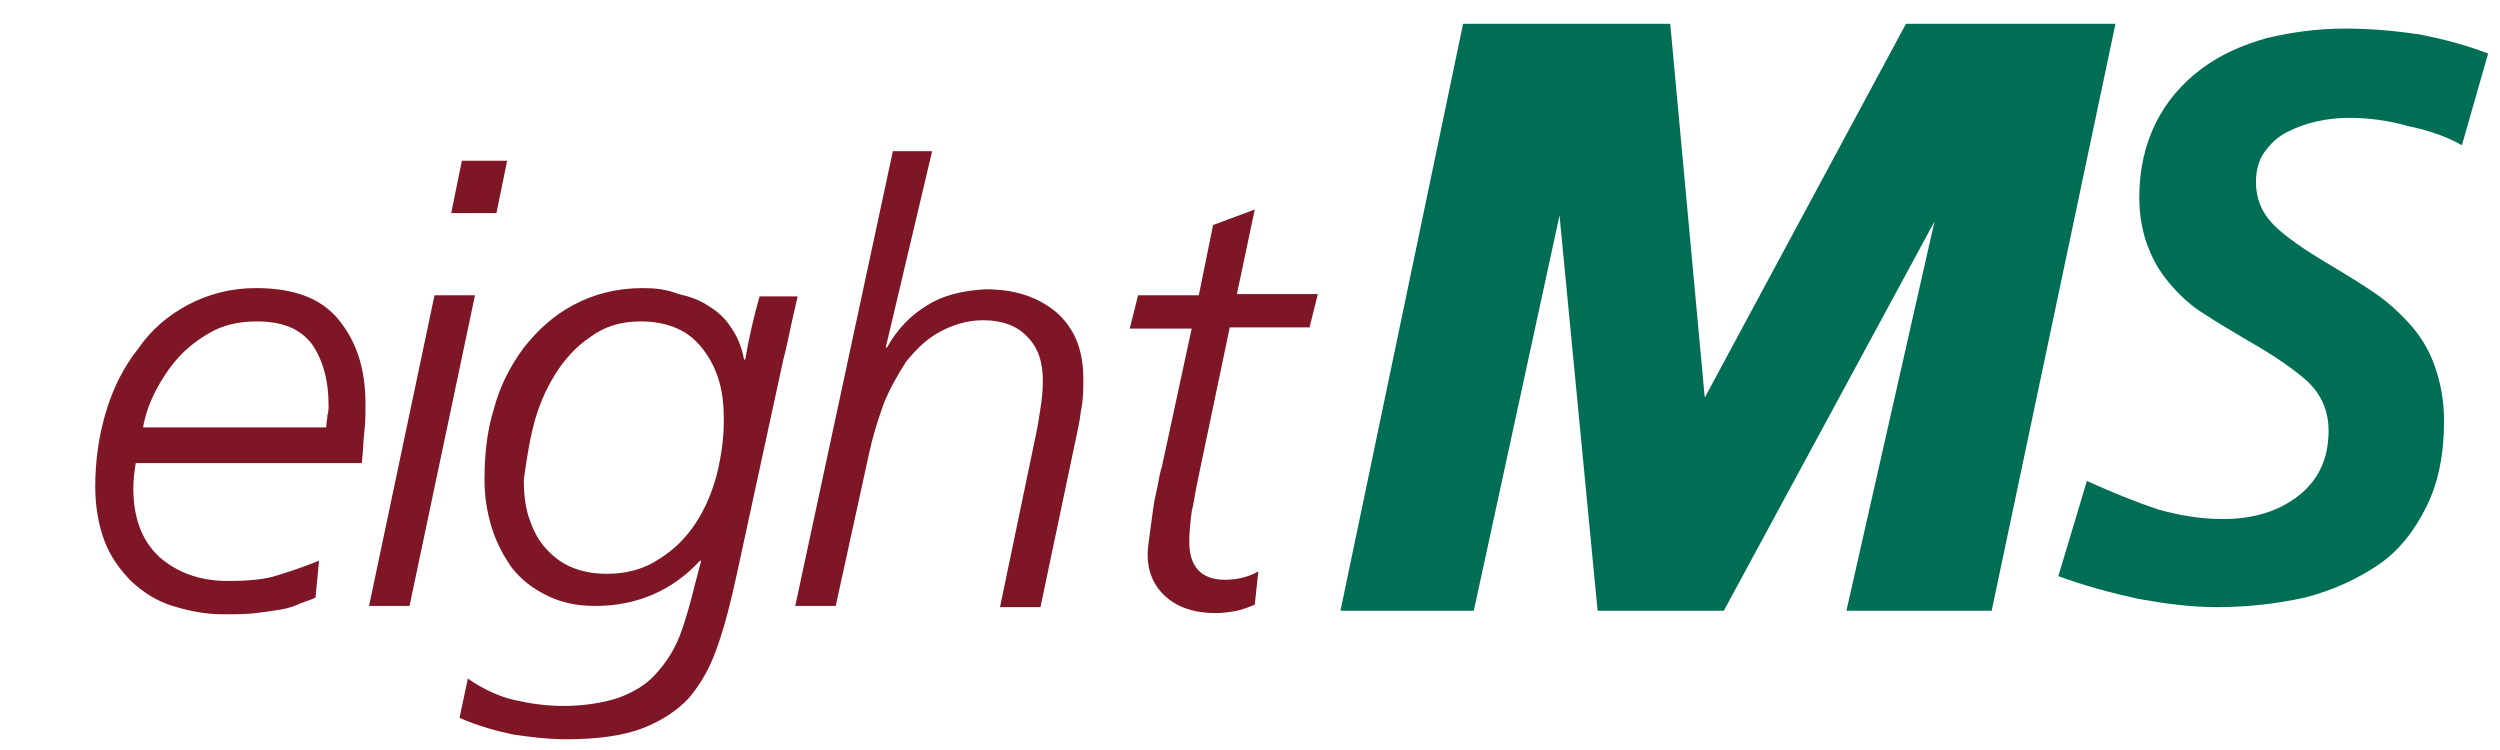
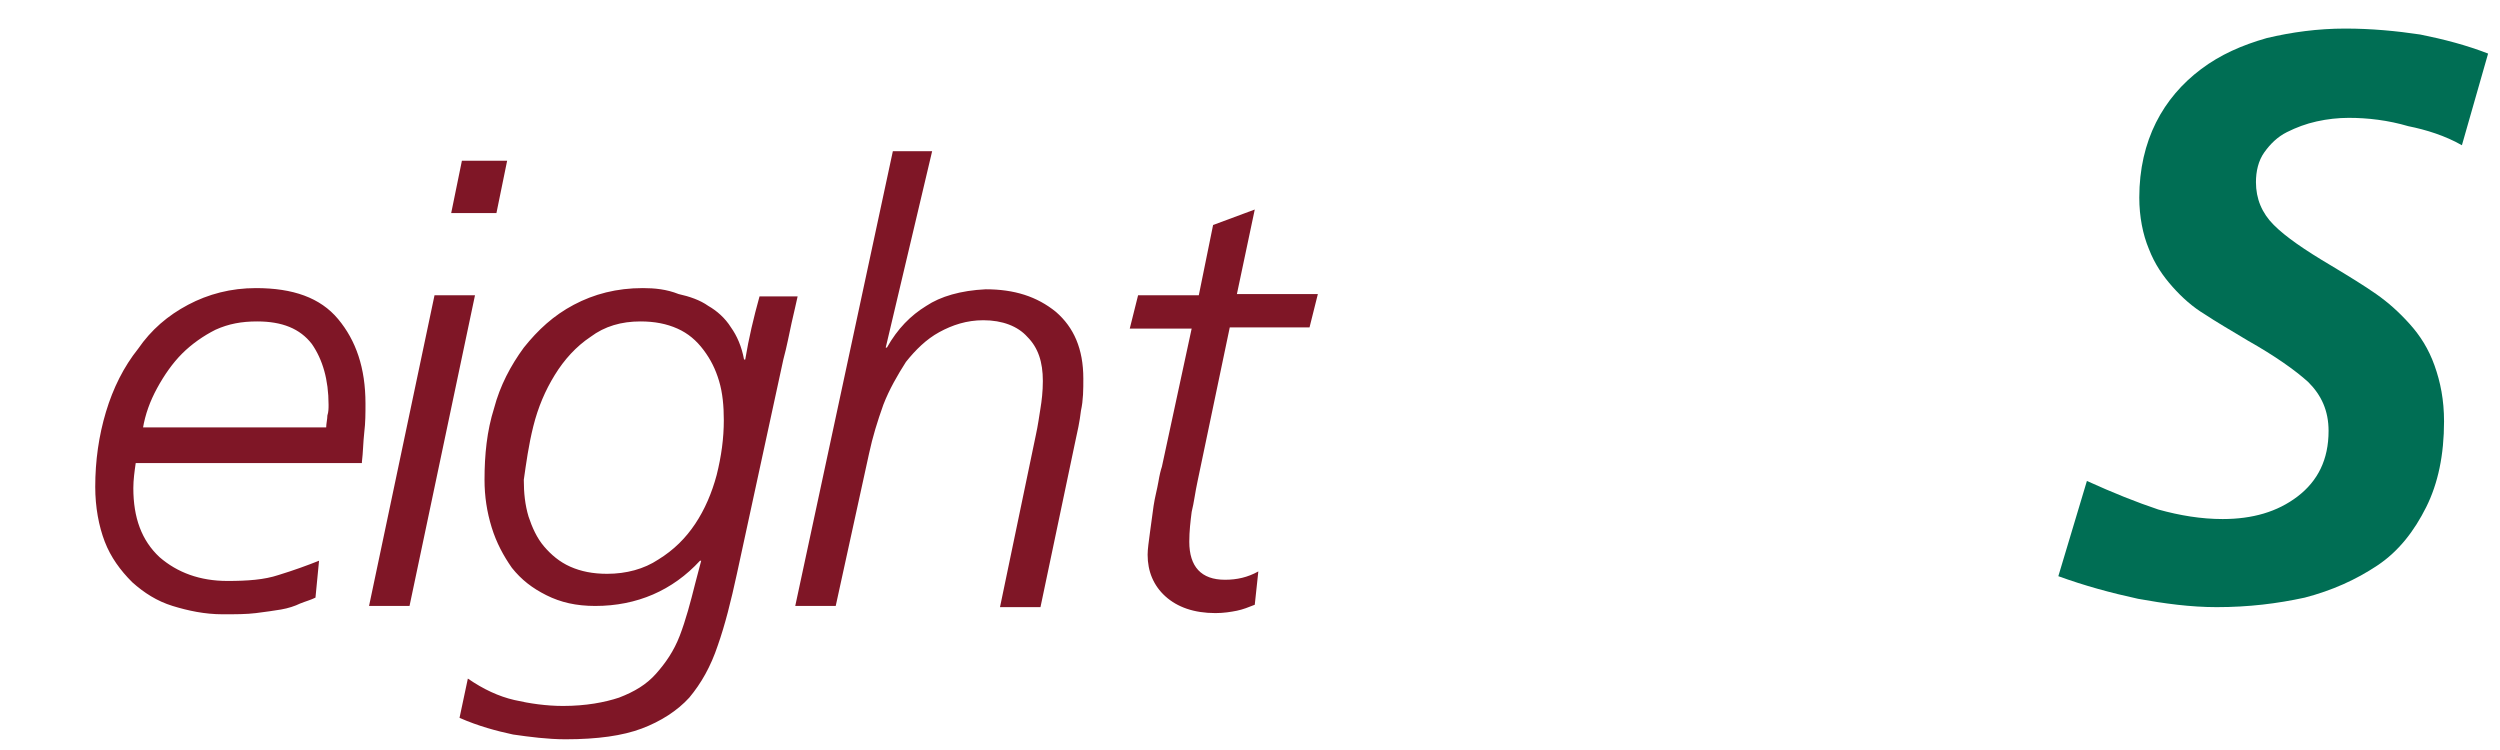
<svg xmlns="http://www.w3.org/2000/svg" version="1.1" id="Ebene_1" x="0px" y="0px" viewBox="0 0 210 63" enable-background="new 0 0 210 63" xml:space="preserve">
  <path fill="#006E54" d="M206.8,12.2l2.2-7.7c-1.8-0.7-3.7-1.2-5.7-1.6c-2-0.3-4.1-0.5-6.3-0.5c-2.3,0-4.5,0.3-6.6,0.8  c-2.1,0.6-3.9,1.4-5.5,2.6c-1.6,1.2-2.9,2.7-3.8,4.5c-0.9,1.8-1.4,3.9-1.4,6.3c0,1.6,0.3,3.1,0.8,4.3c0.5,1.3,1.2,2.3,2,3.2  c0.8,0.9,1.7,1.7,2.7,2.3c0.9,0.6,2.1,1.3,3.6,2.2c2.3,1.3,4,2.5,5.1,3.5c1.1,1.1,1.7,2.4,1.7,4.1c0,2.4-0.9,4.2-2.6,5.5  c-1.7,1.3-3.8,1.9-6.3,1.9c-1.8,0-3.6-0.3-5.4-0.8c-1.8-0.6-3.8-1.4-6-2.4l-2.4,8c2.2,0.8,4.4,1.4,6.7,1.9c2.2,0.4,4.4,0.7,6.6,0.7  c2.7,0,5.1-0.3,7.4-0.8c2.3-0.6,4.3-1.5,6.1-2.7c1.8-1.2,3.1-2.9,4.1-4.9c1-2,1.5-4.4,1.5-7.2c0-1.8-0.3-3.3-0.8-4.7  c-0.5-1.4-1.2-2.5-2.1-3.5c-0.9-1-1.8-1.8-2.8-2.5c-1-0.7-2.3-1.5-3.8-2.4c-2.2-1.3-3.8-2.4-4.8-3.4c-1-1-1.5-2.2-1.5-3.6  c0-0.9,0.2-1.8,0.7-2.5c0.5-0.7,1.1-1.3,1.9-1.7c0.8-0.4,1.6-0.7,2.5-0.9c0.9-0.2,1.8-0.3,2.7-0.3c1.6,0,3.3,0.2,5,0.7  C203.8,10.9,205.4,11.4,206.8,12.2L206.8,12.2z" />
-   <polygon fill="#006E54" points="167.3,51.3 155.1,51.3 162.5,18.6 144.8,51.3 134.2,51.3 131,18.1 123.8,51.3 112.6,51.3 122.9,2   140.3,2 143.2,33.4 160.1,2 177.7,2 " />
  <path fill="#7F1626" d="M12,36c0.2-1.2,0.6-2.3,1.2-3.4c0.6-1.1,1.3-2.1,2.1-2.9c0.8-0.8,1.8-1.5,2.8-2c1.1-0.5,2.2-0.7,3.5-0.7  c2.1,0,3.6,0.6,4.6,1.9c0.9,1.3,1.4,3,1.4,5.1c0,0.3,0,0.6-0.1,0.9c0,0.3-0.1,0.7-0.1,1H12L12,36z M30.4,38.8  c0.1-0.8,0.1-1.6,0.2-2.5c0.1-0.8,0.1-1.6,0.1-2.4c0-3-0.8-5.3-2.3-7.1c-1.5-1.8-3.8-2.6-6.9-2.6c-2.1,0-4,0.5-5.7,1.4  c-1.7,0.9-3.1,2.1-4.2,3.7c-1.2,1.5-2.1,3.3-2.7,5.3c-0.6,2-0.9,4.1-0.9,6.3c0,1.7,0.3,3.3,0.8,4.6c0.5,1.3,1.3,2.4,2.3,3.4  c1,0.9,2.1,1.6,3.4,2c1.3,0.4,2.7,0.7,4.2,0.7c1.1,0,2,0,2.8-0.1c0.8-0.1,1.5-0.2,2.1-0.3c0.6-0.1,1.2-0.3,1.6-0.5  c0.5-0.2,0.9-0.3,1.3-0.5l0.3-3.1c-1,0.4-2.1,0.8-3.4,1.2c-1.2,0.4-2.6,0.5-4.3,0.5c-2.3,0-4.2-0.7-5.7-2c-1.5-1.4-2.2-3.3-2.2-5.8  c0-0.7,0.1-1.4,0.2-2.1H30.4L30.4,38.8z M42.6,13.5h-3.8l-0.9,4.4h3.8L42.6,13.5L42.6,13.5z M31,50.9h3.4l5.5-26.1h-3.4L31,50.9  L31,50.9z M44.8,35.8c0.4-1.6,1-3,1.8-4.3c0.8-1.3,1.8-2.4,3-3.2c1.2-0.9,2.6-1.3,4.2-1.3c1.2,0,2.2,0.2,3.1,0.6  c0.9,0.4,1.6,1,2.2,1.8c0.6,0.8,1,1.6,1.3,2.6c0.3,1,0.4,2.1,0.4,3.3c0,1.5-0.2,3-0.6,4.6c-0.4,1.5-1,2.9-1.8,4.1  c-0.8,1.2-1.8,2.2-3.1,3c-1.2,0.8-2.7,1.2-4.3,1.2c-1.2,0-2.2-0.2-3.1-0.6c-0.9-0.4-1.6-1-2.2-1.7c-0.6-0.7-1-1.6-1.3-2.5  c-0.3-1-0.4-2-0.4-3.1C44.2,38.9,44.4,37.4,44.8,35.8L44.8,35.8z M38.6,60.3c1.6,0.7,3.1,1.1,4.5,1.4c1.4,0.2,2.9,0.4,4.4,0.4  c2.7,0,4.8-0.3,6.4-0.9c1.6-0.6,3-1.5,4-2.6c1-1.2,1.8-2.6,2.4-4.4c0.6-1.7,1.1-3.7,1.6-6l3.9-18c0.3-1.1,0.5-2.2,0.7-3.1  c0.2-0.9,0.4-1.7,0.5-2.2h-3.2c-0.5,1.8-0.9,3.5-1.2,5.3h-0.1c-0.2-1.1-0.6-2-1.1-2.7c-0.5-0.8-1.2-1.4-1.9-1.8  c-0.7-0.5-1.6-0.8-2.5-1C56,24.3,55,24.2,54,24.2c-2.2,0-4.1,0.5-5.8,1.4c-1.7,0.9-3,2.1-4.2,3.6c-1.1,1.5-2,3.2-2.5,5.1  c-0.6,1.9-0.8,3.9-0.8,6c0,1.4,0.2,2.7,0.6,4c0.4,1.3,1,2.4,1.7,3.4c0.8,1,1.7,1.7,2.9,2.3c1.2,0.6,2.5,0.9,4.1,0.9  c3.5,0,6.5-1.3,8.8-3.8h0.1L58.4,49c-0.4,1.6-0.8,3.1-1.3,4.4c-0.5,1.3-1.2,2.3-2,3.2c-0.8,0.9-1.8,1.5-3.1,2  c-1.2,0.4-2.8,0.7-4.7,0.7c-1.4,0-2.8-0.2-4.1-0.5c-1.3-0.3-2.6-0.9-3.9-1.8L38.6,60.3L38.6,60.3z M66.8,50.9h3.4L73,38.1  c0.3-1.4,0.7-2.7,1.2-4.1c0.5-1.3,1.2-2.5,1.9-3.6c0.8-1,1.7-1.9,2.8-2.5c1.1-0.6,2.3-1,3.7-1c1.6,0,2.9,0.5,3.7,1.4  c0.9,0.9,1.3,2.1,1.3,3.7c0,0.9-0.1,1.7-0.2,2.3c-0.1,0.6-0.2,1.4-0.4,2.3l-3,14.4h3.4l2.9-13.8c0.2-0.9,0.4-1.8,0.5-2.7  c0.2-0.9,0.2-1.8,0.2-2.7c0-2.5-0.8-4.3-2.3-5.6c-1.6-1.3-3.5-1.9-5.9-1.9c-2.1,0.1-3.8,0.6-5,1.4c-1.3,0.8-2.4,1.9-3.3,3.5h-0.1  l3.9-16.5H75L66.8,50.9L66.8,50.9z M100.7,24.8h-5.1l-0.7,2.8h5.2l-2.5,11.6c-0.1,0.3-0.2,0.7-0.3,1.3c-0.1,0.6-0.3,1.3-0.4,2  c-0.1,0.7-0.2,1.5-0.3,2.2c-0.1,0.8-0.2,1.4-0.2,1.9c0,1.4,0.5,2.6,1.5,3.5c1,0.9,2.4,1.4,4.2,1.4c0.7,0,1.3-0.1,1.8-0.2  c0.5-0.1,1-0.3,1.5-0.5l0.3-2.8c-0.9,0.5-1.8,0.7-2.8,0.7c-2,0-3-1.1-3-3.2c0-0.9,0.1-1.7,0.2-2.5c0.2-0.8,0.3-1.7,0.5-2.6l2.7-12.9  h6.7l0.7-2.8h-6.8l1.5-7.1l-3.5,1.3L100.7,24.8L100.7,24.8z" />
</svg>